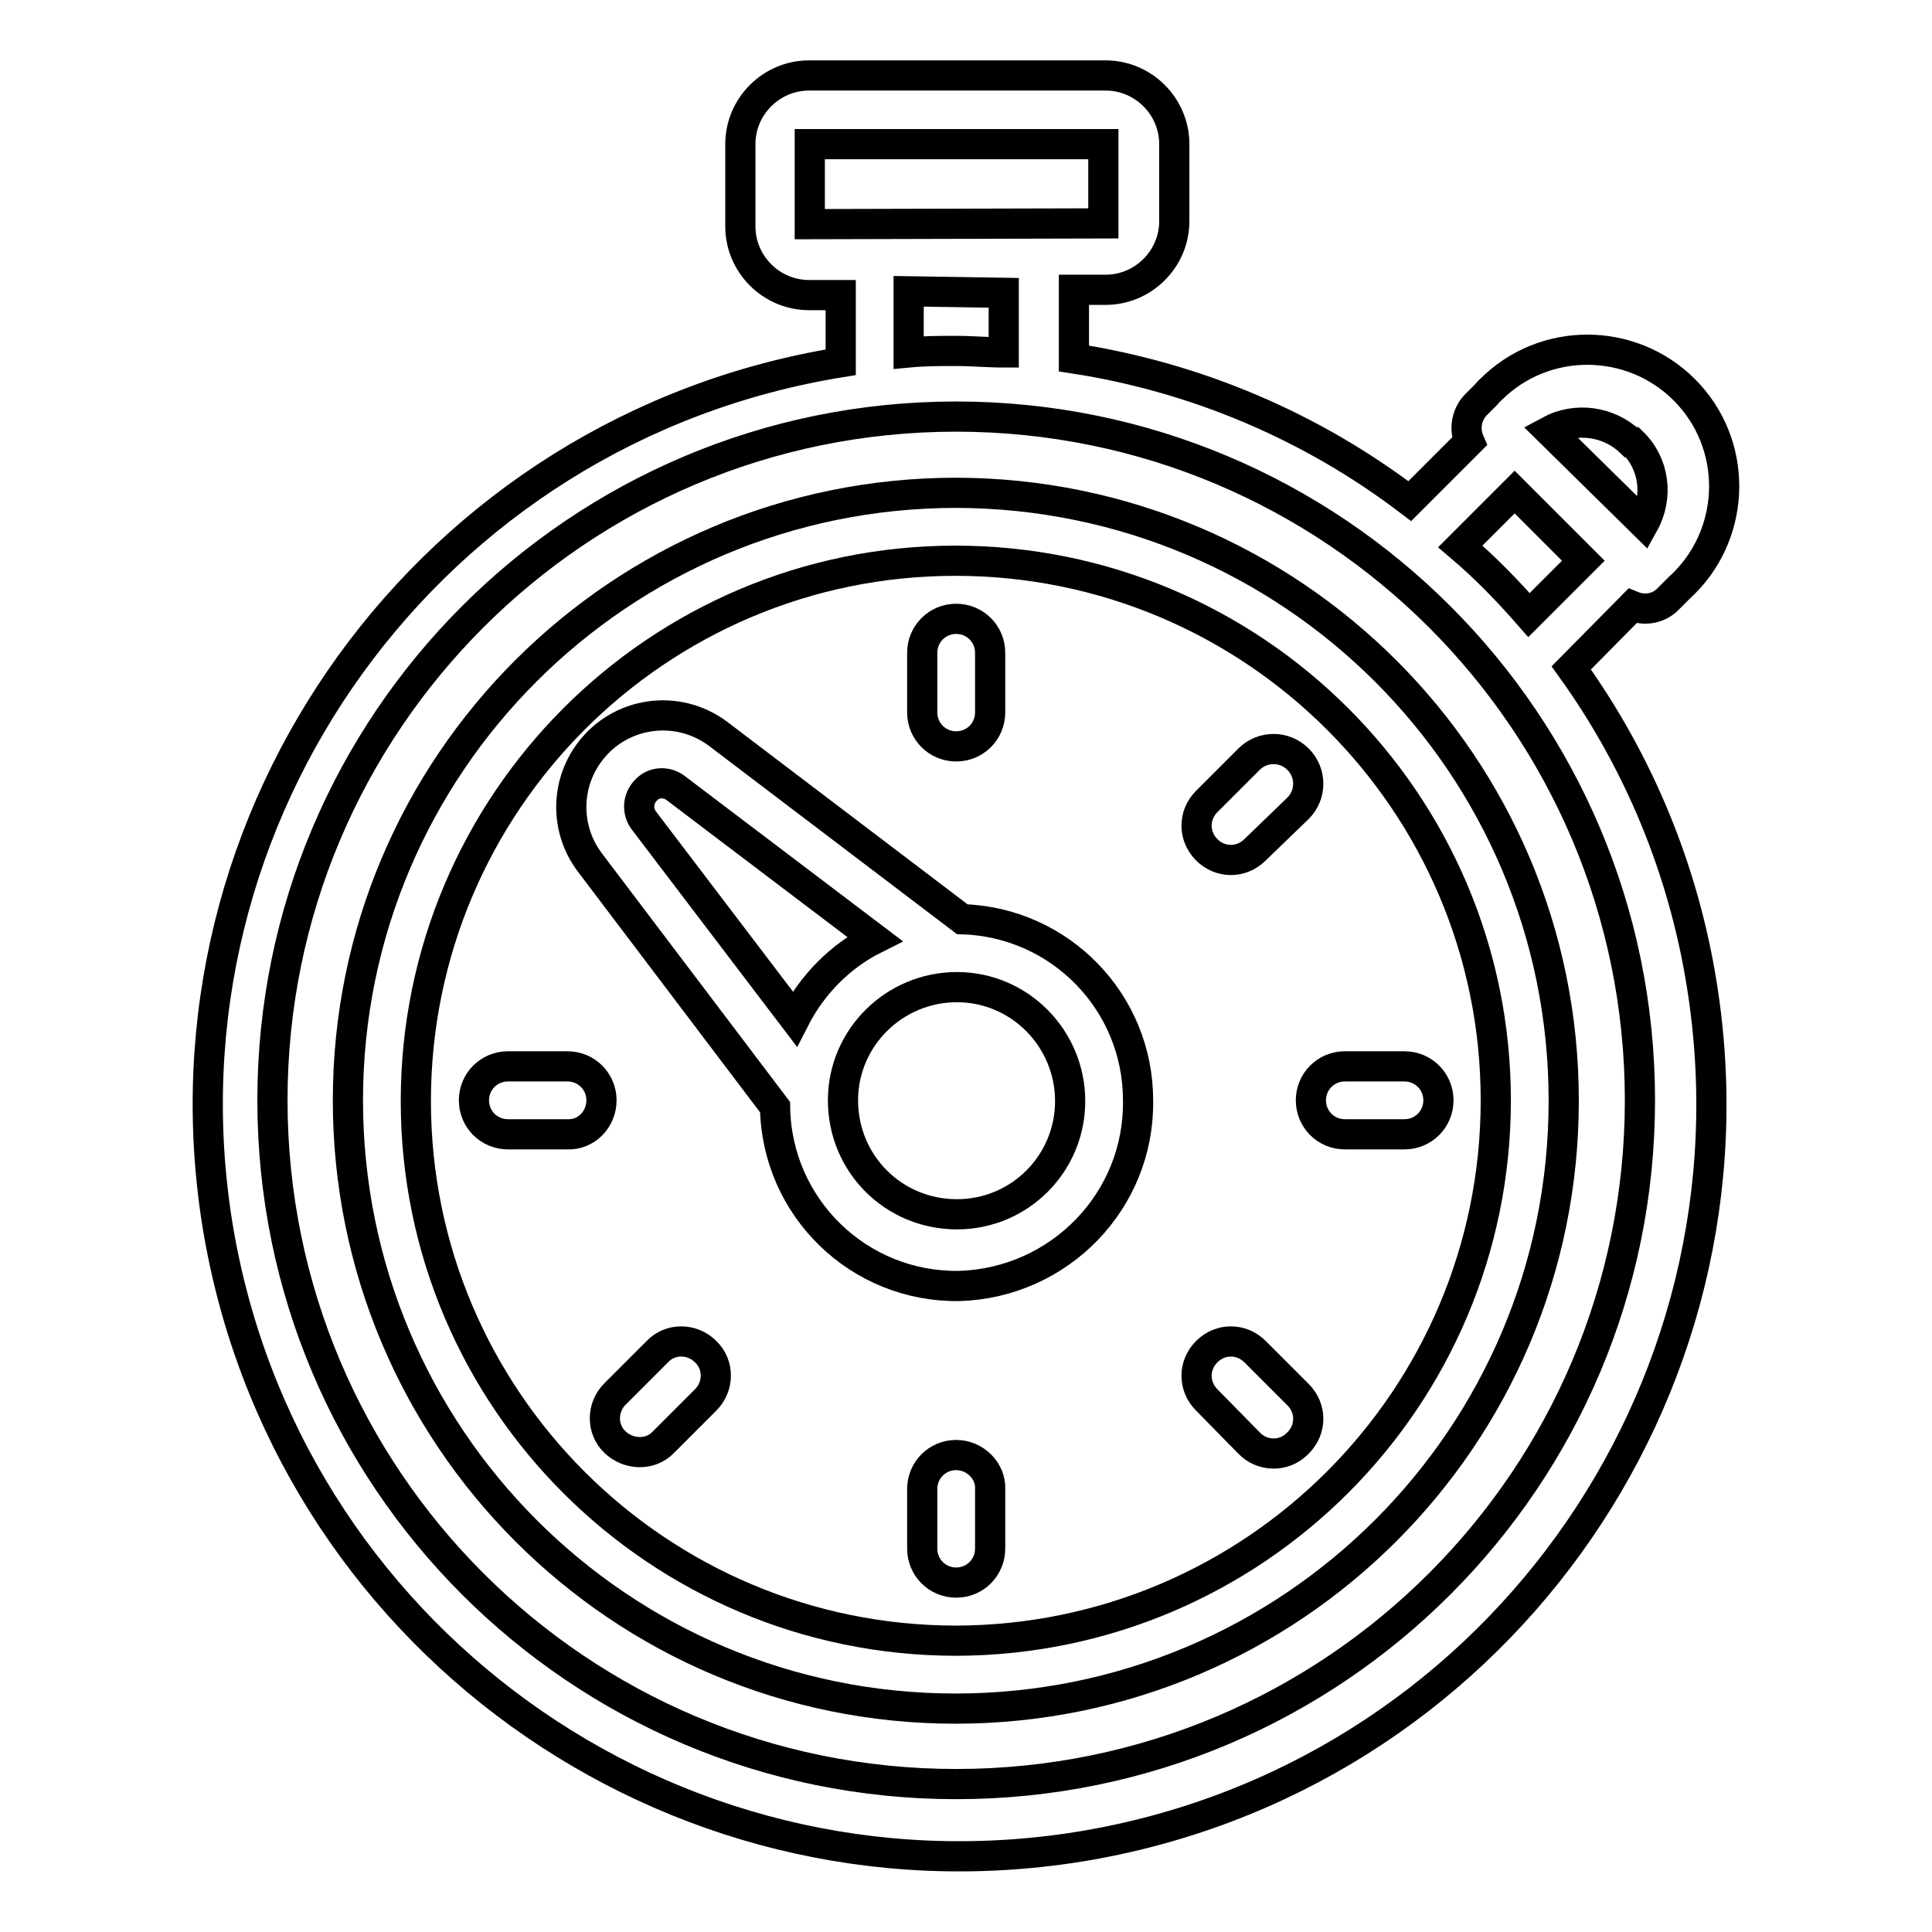
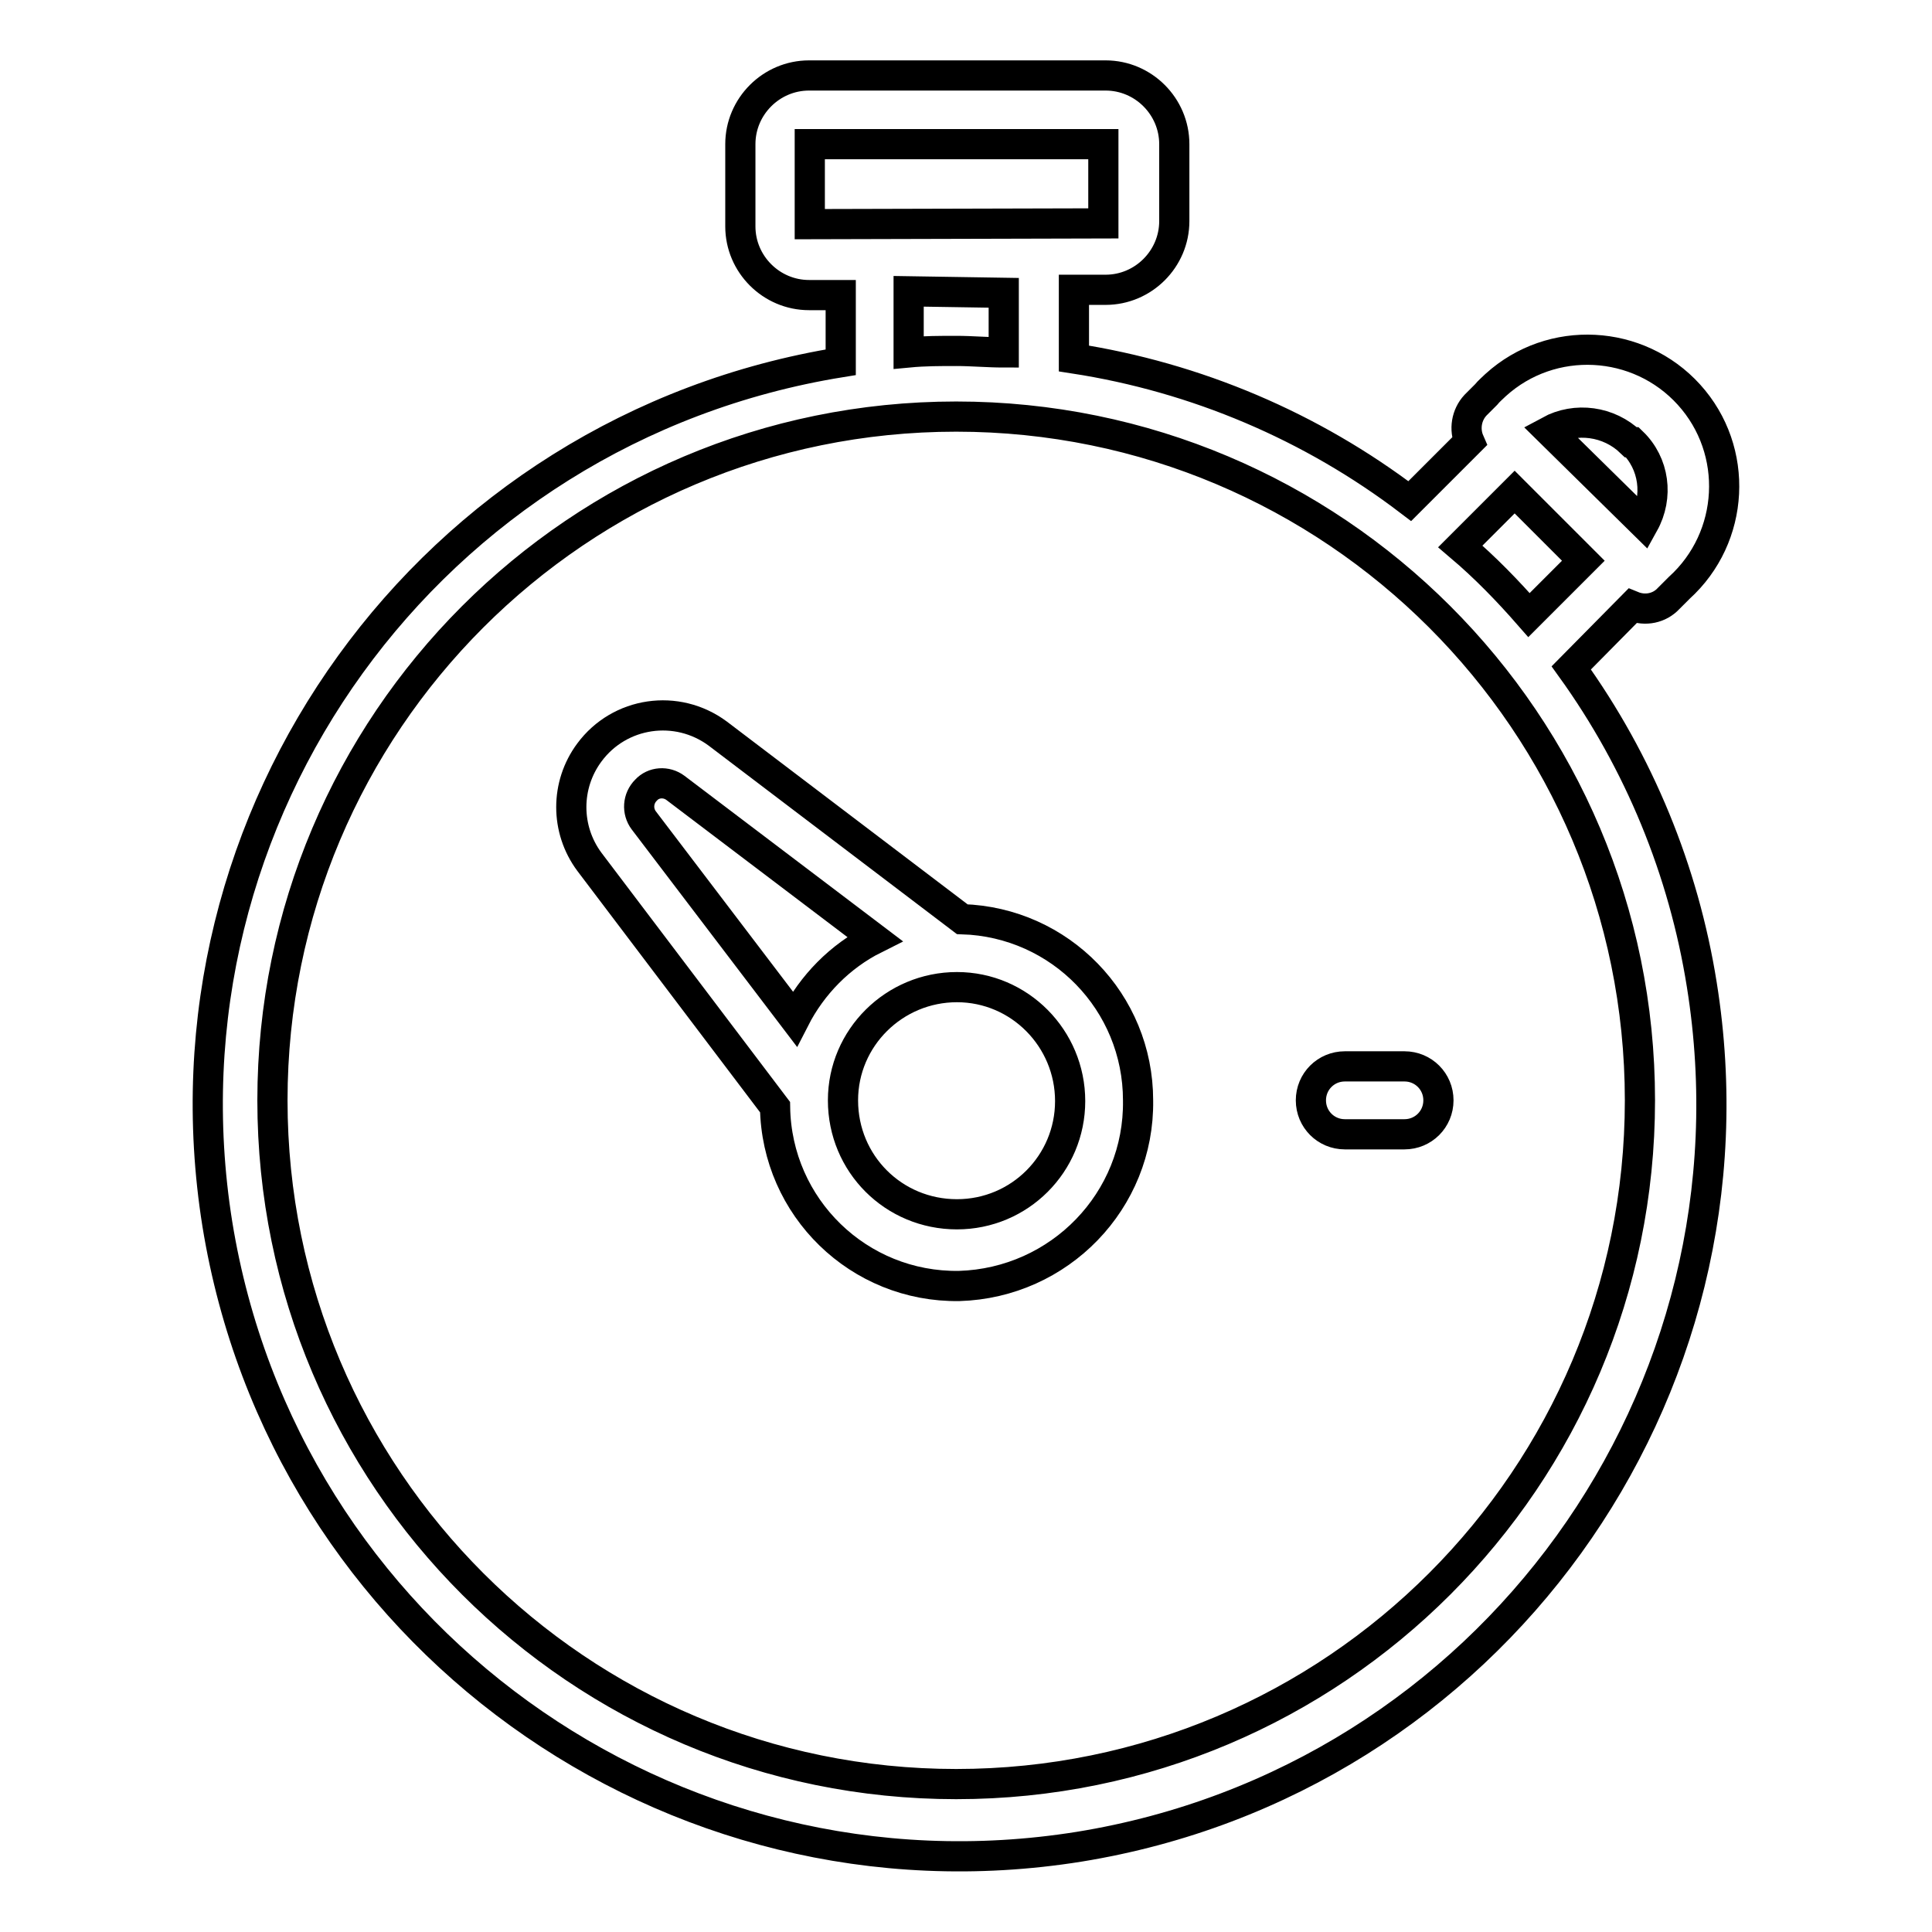
<svg xmlns="http://www.w3.org/2000/svg" version="1.1" x="0px" y="0px" viewBox="0 0 256 256" enable-background="new 0 0 256 256" xml:space="preserve">
  <g>
-     <path stroke-width="4" fill-opacity="0" stroke="#000000" d="M126.7,98.9c2.5,0,4.5-2,4.5-4.5v-7.9c0-2.5-2-4.5-4.5-4.5c-2.5,0-4.5,2-4.5,4.5v7.9 C122.2,96.9,124.2,98.9,126.7,98.9L126.7,98.9z M93.5,185.5c1.8-1.8,1.8-4.7,0-6.4c-1.8-1.8-4.7-1.8-6.4,0l0,0l-5.6,5.6 c-1.8,1.8-1.8,4.7,0,6.4s4.7,1.8,6.4,0L93.5,185.5z M79.7,145.8c0-2.5-2-4.5-4.5-4.5h-7.9c-2.5,0-4.5,2-4.5,4.5 c0,2.5,2,4.5,4.5,4.5h7.9C77.7,150.4,79.7,148.3,79.7,145.8L79.7,145.8z M126.7,192.8c-2.5,0-4.5,2-4.5,4.5v7.9 c0,2.5,2,4.5,4.5,4.5c2.5,0,4.5-2,4.5-4.5v-7.9C131.3,194.9,129.2,192.8,126.7,192.8z M166.3,179.1c-1.8-1.8-4.6-1.8-6.4,0 c-1.8,1.8-1.8,4.6,0,6.4l5.6,5.7c1.7,1.8,4.6,1.9,6.4,0.1c0,0,0.1-0.1,0.1-0.1c1.8-1.8,1.8-4.6,0-6.4L166.3,179.1z M165.5,100.6 l-5.6,5.6c-1.8,1.8-1.8,4.6,0,6.4c1.8,1.8,4.6,1.8,6.4,0l5.7-5.5c1.8-1.8,1.8-4.7,0-6.5C170.2,98.8,167.3,98.8,165.5,100.6 L165.5,100.6z" />
    <path stroke-width="4" fill-opacity="0" stroke="#000000" d="M216.3,80.3c1.7,0.7,3.6,0.3,4.8-1l1.4-1.4c7.4-6.7,8-18.2,1.3-25.6c-6.7-7.4-18.2-8-25.6-1.3 c-0.4,0.4-0.9,0.8-1.3,1.3l-1.4,1.4c-1.2,1.3-1.5,3.2-0.8,4.8l-7.9,7.9c-13-9.9-28.3-16.4-44.5-18.9v-9.1h4.2c5,0,9.1-4.1,9.1-9.1 l0,0V19.1c0-5-4.1-9.1-9.1-9.1h-39.3c-5,0-9.1,4.1-9.1,9.1v10.9c0,5,4.1,9.1,9.1,9.1l0,0h4.2V48C57,56.8,20.1,107.9,28.8,162.2 c8.8,54.3,59.9,91.2,114.2,82.5c54.3-8.8,91.2-59.9,82.5-114.2c-2.4-15.1-8.3-29.5-17.3-42L216.3,80.3z M216.3,58.6 c2.9,2.8,3.5,7.2,1.5,10.8l-12.5-12.3c3.5-1.9,7.9-1.3,10.8,1.5H216.3z M200.7,65.2l9.1,9.1l-7.2,7.2c-2.8-3.2-5.8-6.3-9.1-9.1 L200.7,65.2z M107.3,29.7V19.1h38.9v10.5L107.3,29.7z M133,38.8v7.9c-2.1,0-4.2-0.2-6.3-0.2c-2.1,0-4.2,0-6.3,0.2v-8.1L133,38.8z  M126.7,236.4c-50,0-90.6-40.5-90.6-90.6c0-50,40.5-90.6,90.6-90.6c50,0,90.6,40.5,90.6,90.6C217.3,195.8,176.8,236.4,126.7,236.4 L126.7,236.4z" />
-     <path stroke-width="4" fill-opacity="0" stroke="#000000" d="M126.7,65.3c-44.5,0-80.6,36-80.6,80.5c0,44.5,36,80.6,80.5,80.6c44.5,0,80.6-36,80.6-80.5c0,0,0-0.1,0-0.1 C207.2,101.4,171.2,65.4,126.7,65.3z M126.7,217.4c-39.5,0-71.6-32-71.6-71.5c0-39.5,32-71.6,71.5-71.6c39.5,0,71.6,32,71.6,71.5 c0,0,0,0,0,0C198.2,185.3,166.2,217.3,126.7,217.4L126.7,217.4z" />
    <path stroke-width="4" fill-opacity="0" stroke="#000000" d="M150.8,145.8c0-13-10.3-23.6-23.3-24L95.1,97.2c-5.4-4-13-2.9-17,2.5c-3.2,4.3-3.2,10.2,0,14.5l24.6,32.5 c0.2,13.3,11.1,23.9,24.4,23.7C140.4,170,151,159.1,150.8,145.8z M85.3,108.7c-0.9-1.2-0.8-2.9,0.3-4c1-1.1,2.7-1.2,3.9-0.3 l26.4,20c-4.6,2.3-8.3,6.1-10.6,10.6L85.3,108.7z M111.7,145.8c0-8.3,6.8-15,15.1-15c8.3,0,15,6.8,15,15.1c0,8.3-6.7,15-15,15 C118.4,160.9,111.7,154.2,111.7,145.8C111.7,145.9,111.7,145.9,111.7,145.8z M173.7,145.8c0,2.5,2,4.5,4.5,4.5h7.9 c2.5,0,4.5-2,4.5-4.5c0-2.5-2-4.5-4.5-4.5l0,0h-7.9C175.7,141.3,173.7,143.3,173.7,145.8z" />
  </g>
</svg>